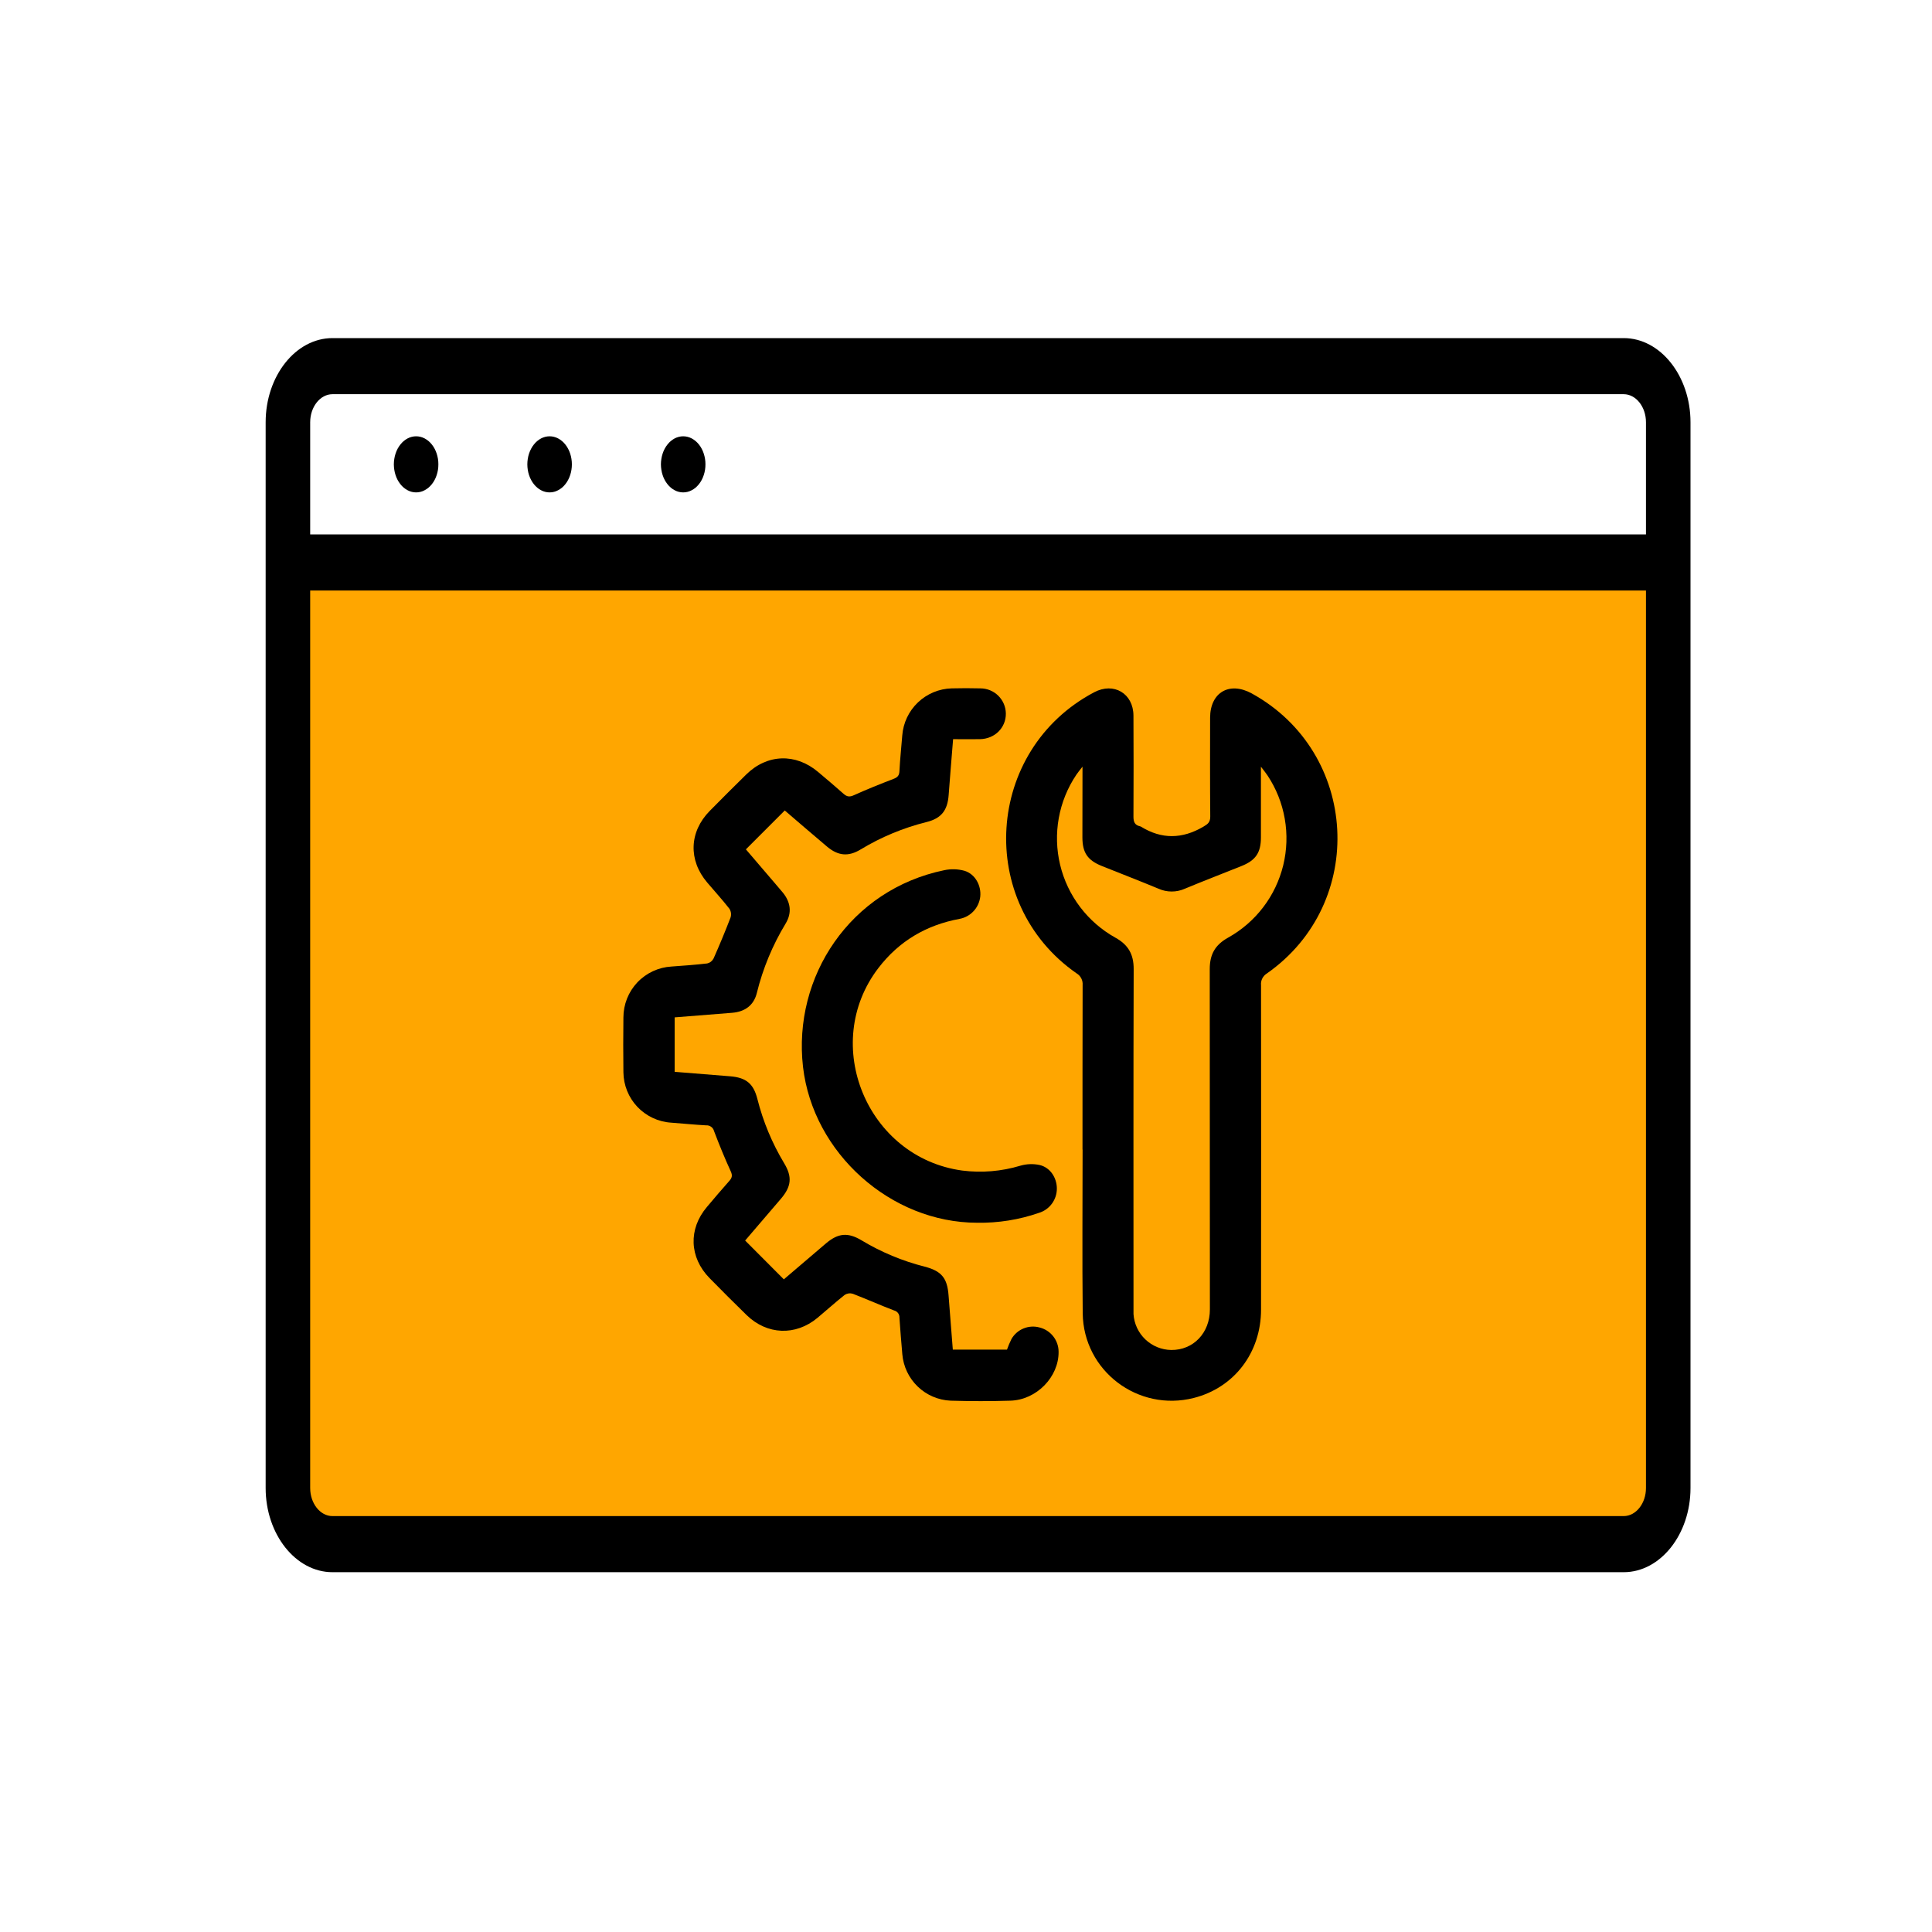
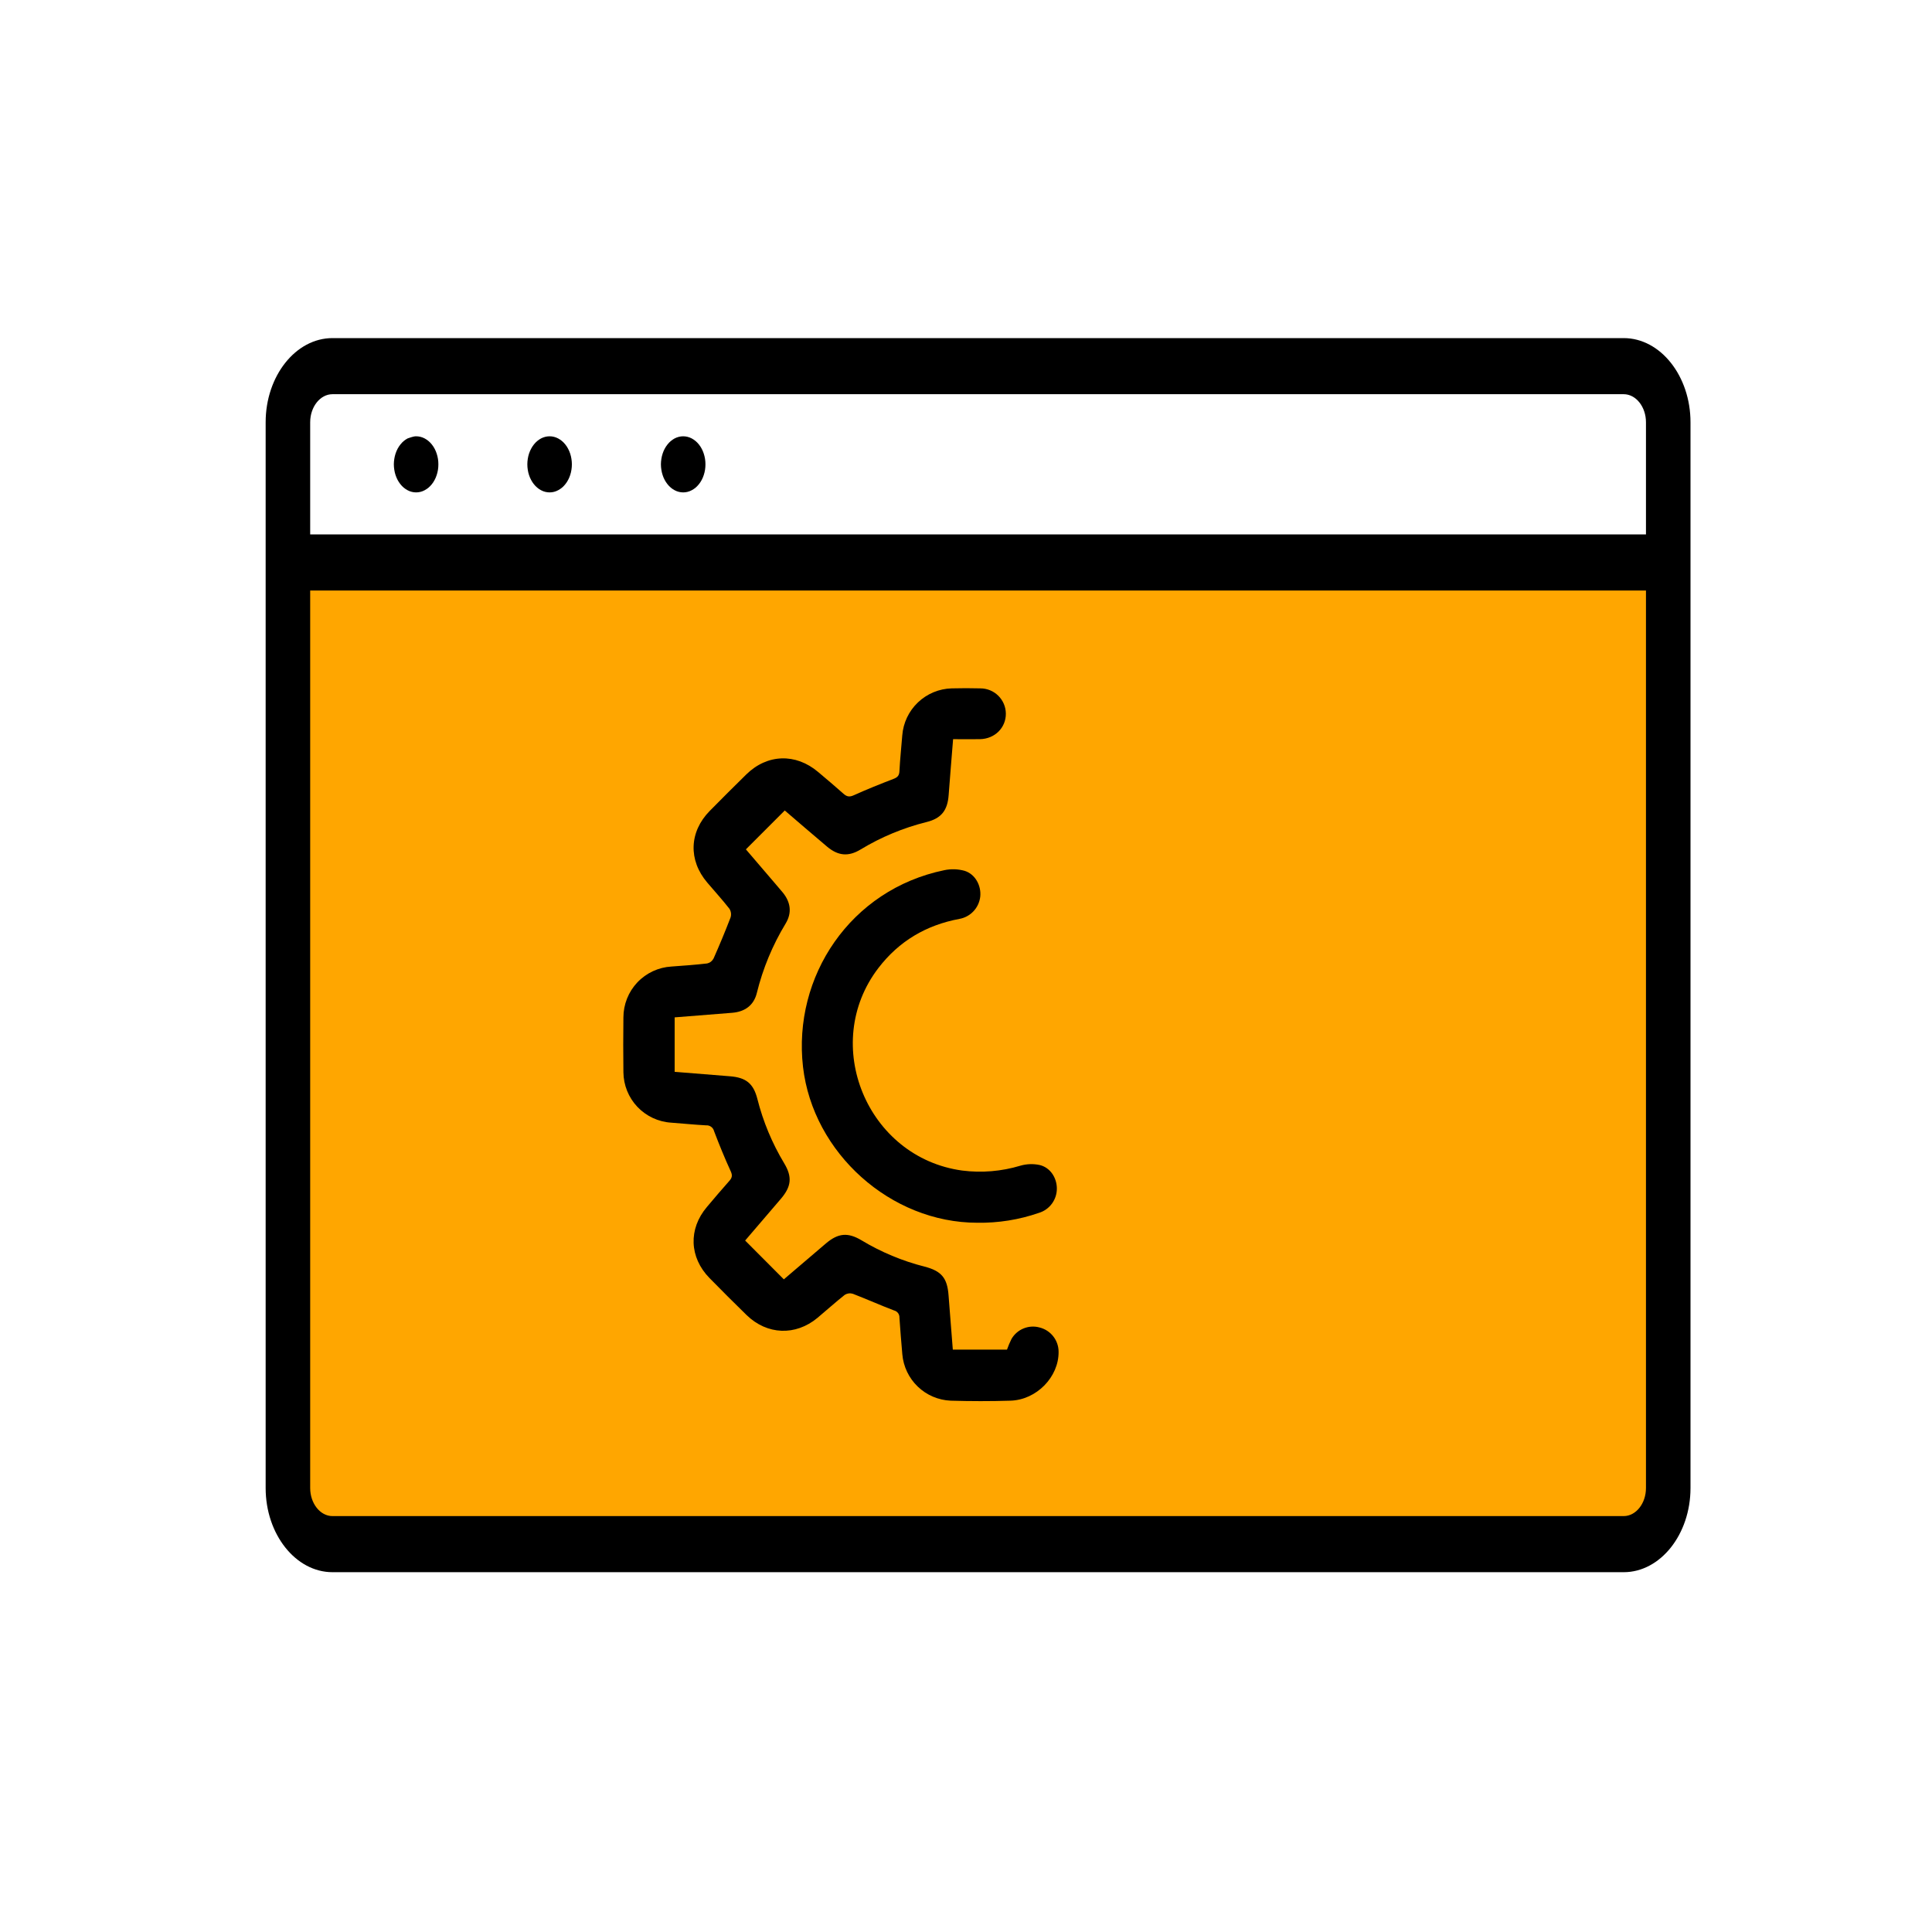
<svg xmlns="http://www.w3.org/2000/svg" width="80" height="80" viewBox="0 0 80 80" fill="none">
  <rect x="12.301" y="23.568" width="55.98" height="40.249" fill="#FFA600" />
  <path d="M67.234 14H13.766C12.245 14 11 15.568 11 17.485V61.616C11 63.533 12.245 65.101 13.766 65.101H67.234C68.755 65.101 70 63.533 70 61.616V17.485C70 15.568 68.755 14 67.234 14ZM13.766 16.323H67.234C67.741 16.323 68.156 16.846 68.156 17.485V22.13H12.844V17.485C12.844 16.846 13.259 16.323 13.766 16.323ZM67.234 62.778H13.766C13.259 62.778 12.844 62.255 12.844 61.616V24.453H68.156V61.616C68.156 62.255 67.741 62.778 67.234 62.778Z" fill="black" />
-   <path d="M18.152 19.227C18.152 19.304 18.147 19.38 18.135 19.454C18.123 19.529 18.105 19.602 18.082 19.672C18.059 19.743 18.031 19.81 17.997 19.873C17.964 19.936 17.925 19.995 17.883 20.048C17.839 20.102 17.793 20.151 17.743 20.193C17.692 20.235 17.639 20.271 17.583 20.3C17.527 20.33 17.47 20.352 17.41 20.367C17.351 20.382 17.291 20.389 17.23 20.389C17.17 20.389 17.11 20.382 17.051 20.367C16.991 20.352 16.933 20.33 16.878 20.3C16.822 20.271 16.769 20.235 16.718 20.193C16.668 20.151 16.621 20.102 16.579 20.048C16.536 19.995 16.498 19.936 16.464 19.873C16.431 19.81 16.402 19.743 16.379 19.672C16.356 19.602 16.338 19.529 16.327 19.454C16.315 19.38 16.308 19.304 16.308 19.227C16.308 19.151 16.315 19.076 16.327 19.001C16.338 18.927 16.356 18.853 16.379 18.783C16.402 18.712 16.431 18.645 16.464 18.582C16.498 18.518 16.536 18.46 16.579 18.407C16.621 18.352 16.668 18.304 16.718 18.262C16.769 18.22 16.822 18.184 16.878 18.154C16.933 18.125 16.991 18.103 17.051 18.088C17.11 18.073 17.17 18.066 17.23 18.066C17.291 18.066 17.351 18.073 17.41 18.088C17.47 18.103 17.527 18.125 17.583 18.154C17.639 18.184 17.692 18.22 17.743 18.262C17.793 18.304 17.839 18.352 17.883 18.407C17.925 18.46 17.964 18.518 17.997 18.582C18.031 18.645 18.059 18.712 18.082 18.783C18.105 18.853 18.123 18.927 18.135 19.001C18.147 19.076 18.152 19.151 18.152 19.227Z" fill="black" />
+   <path d="M18.152 19.227C18.152 19.304 18.147 19.38 18.135 19.454C18.123 19.529 18.105 19.602 18.082 19.672C18.059 19.743 18.031 19.81 17.997 19.873C17.964 19.936 17.925 19.995 17.883 20.048C17.839 20.102 17.793 20.151 17.743 20.193C17.692 20.235 17.639 20.271 17.583 20.3C17.527 20.33 17.47 20.352 17.41 20.367C17.351 20.382 17.291 20.389 17.23 20.389C17.17 20.389 17.11 20.382 17.051 20.367C16.991 20.352 16.933 20.33 16.878 20.3C16.822 20.271 16.769 20.235 16.718 20.193C16.668 20.151 16.621 20.102 16.579 20.048C16.536 19.995 16.498 19.936 16.464 19.873C16.431 19.81 16.402 19.743 16.379 19.672C16.356 19.602 16.338 19.529 16.327 19.454C16.315 19.38 16.308 19.304 16.308 19.227C16.308 19.151 16.315 19.076 16.327 19.001C16.338 18.927 16.356 18.853 16.379 18.783C16.402 18.712 16.431 18.645 16.464 18.582C16.498 18.518 16.536 18.46 16.579 18.407C16.621 18.352 16.668 18.304 16.718 18.262C16.769 18.22 16.822 18.184 16.878 18.154C17.11 18.073 17.17 18.066 17.23 18.066C17.291 18.066 17.351 18.073 17.41 18.088C17.47 18.103 17.527 18.125 17.583 18.154C17.639 18.184 17.692 18.22 17.743 18.262C17.793 18.304 17.839 18.352 17.883 18.407C17.925 18.46 17.964 18.518 17.997 18.582C18.031 18.645 18.059 18.712 18.082 18.783C18.105 18.853 18.123 18.927 18.135 19.001C18.147 19.076 18.152 19.151 18.152 19.227Z" fill="black" />
  <path d="M23.68 19.227C23.68 19.304 23.674 19.38 23.662 19.454C23.65 19.529 23.633 19.602 23.61 19.672C23.587 19.743 23.558 19.81 23.524 19.873C23.491 19.936 23.453 19.995 23.41 20.048C23.367 20.102 23.321 20.151 23.27 20.193C23.219 20.235 23.166 20.271 23.11 20.3C23.055 20.33 22.997 20.352 22.938 20.367C22.878 20.382 22.819 20.389 22.758 20.389C22.698 20.389 22.638 20.382 22.578 20.367C22.519 20.352 22.461 20.33 22.405 20.3C22.349 20.271 22.296 20.235 22.246 20.193C22.195 20.151 22.149 20.102 22.106 20.048C22.064 19.995 22.025 19.936 21.992 19.873C21.958 19.81 21.929 19.743 21.906 19.672C21.883 19.602 21.865 19.529 21.854 19.454C21.842 19.38 21.836 19.304 21.836 19.227C21.836 19.151 21.842 19.076 21.854 19.001C21.865 18.927 21.883 18.853 21.906 18.783C21.929 18.712 21.958 18.645 21.992 18.582C22.025 18.518 22.064 18.46 22.106 18.407C22.149 18.352 22.195 18.304 22.246 18.262C22.296 18.22 22.349 18.184 22.405 18.154C22.461 18.125 22.519 18.103 22.578 18.088C22.638 18.073 22.698 18.066 22.758 18.066C22.819 18.066 22.878 18.073 22.938 18.088C22.997 18.103 23.055 18.125 23.11 18.154C23.166 18.184 23.219 18.22 23.27 18.262C23.321 18.304 23.367 18.352 23.41 18.407C23.453 18.46 23.491 18.518 23.524 18.582C23.558 18.645 23.587 18.712 23.61 18.783C23.633 18.853 23.65 18.927 23.662 19.001C23.674 19.076 23.68 19.151 23.68 19.227Z" fill="black" />
  <path d="M29.211 19.227C29.211 19.304 29.206 19.38 29.194 19.454C29.182 19.529 29.164 19.602 29.141 19.672C29.118 19.743 29.09 19.81 29.056 19.873C29.023 19.936 28.984 19.995 28.942 20.048C28.898 20.102 28.852 20.151 28.802 20.193C28.751 20.235 28.698 20.271 28.642 20.3C28.586 20.33 28.529 20.352 28.469 20.367C28.41 20.382 28.35 20.389 28.289 20.389C28.229 20.389 28.169 20.382 28.11 20.367C28.05 20.352 27.992 20.33 27.936 20.3C27.881 20.271 27.828 20.235 27.777 20.193C27.727 20.151 27.68 20.102 27.638 20.048C27.595 19.995 27.557 19.936 27.523 19.873C27.489 19.81 27.461 19.743 27.438 19.672C27.415 19.602 27.397 19.529 27.386 19.454C27.374 19.38 27.367 19.304 27.367 19.227C27.367 19.151 27.374 19.076 27.386 19.001C27.397 18.927 27.415 18.853 27.438 18.783C27.461 18.712 27.489 18.645 27.523 18.582C27.557 18.518 27.595 18.46 27.638 18.407C27.68 18.352 27.727 18.304 27.777 18.262C27.828 18.22 27.881 18.184 27.936 18.154C27.992 18.125 28.05 18.103 28.11 18.088C28.169 18.073 28.229 18.066 28.289 18.066C28.35 18.066 28.41 18.073 28.469 18.088C28.529 18.103 28.586 18.125 28.642 18.154C28.698 18.184 28.751 18.22 28.802 18.262C28.852 18.304 28.898 18.352 28.942 18.407C28.984 18.46 29.023 18.518 29.056 18.582C29.09 18.645 29.118 18.712 29.141 18.783C29.164 18.853 29.182 18.927 29.194 19.001C29.206 19.076 29.211 19.151 29.211 19.227Z" fill="black" />
-   <path d="M44.824 47.6C44.824 45.329 44.824 43.057 44.829 40.786C44.836 40.69 44.817 40.594 44.772 40.509C44.728 40.424 44.661 40.353 44.578 40.304C40.387 37.386 40.786 31.053 45.308 28.665C46.12 28.235 46.93 28.715 46.934 29.633C46.94 31.027 46.942 32.421 46.934 33.815C46.934 34.038 46.989 34.166 47.209 34.216C47.22 34.217 47.231 34.221 47.24 34.227C48.1 34.76 48.952 34.744 49.823 34.235C50.016 34.123 50.117 34.044 50.114 33.805C50.101 32.444 50.107 31.083 50.108 29.723C50.108 28.672 50.906 28.206 51.831 28.713C56.276 31.157 56.617 37.398 52.459 40.309C52.377 40.359 52.311 40.431 52.268 40.517C52.225 40.602 52.207 40.698 52.217 40.794C52.221 45.271 52.221 49.749 52.217 54.227C52.217 56.013 51.102 57.464 49.429 57.887C47.121 58.471 44.861 56.764 44.833 54.381C44.808 52.121 44.828 49.859 44.828 47.599L44.824 47.6ZM44.824 31.746C44.698 31.91 44.627 31.991 44.569 32.08C44.205 32.621 43.957 33.232 43.842 33.874C43.726 34.516 43.745 35.174 43.897 35.809C44.049 36.443 44.331 37.038 44.725 37.558C45.119 38.077 45.616 38.51 46.186 38.827C46.721 39.123 46.944 39.517 46.943 40.125C46.929 44.767 46.936 49.409 46.936 54.052C46.936 54.172 46.936 54.293 46.936 54.413C46.962 54.812 47.136 55.186 47.426 55.462C47.715 55.737 48.097 55.894 48.497 55.9C49.412 55.91 50.099 55.196 50.099 54.221C50.099 49.523 50.097 44.826 50.093 40.129C50.093 39.523 50.311 39.129 50.846 38.83C51.414 38.514 51.911 38.085 52.305 37.569C52.699 37.053 52.981 36.46 53.136 35.829C53.289 35.198 53.311 34.542 53.199 33.903C53.088 33.263 52.845 32.653 52.486 32.112C52.419 32.01 52.34 31.916 52.212 31.747C52.212 32.791 52.212 33.734 52.212 34.675C52.212 35.305 51.999 35.622 51.412 35.859C50.629 36.175 49.84 36.475 49.059 36.801C48.889 36.877 48.704 36.916 48.517 36.916C48.331 36.916 48.146 36.877 47.976 36.801C47.196 36.477 46.408 36.173 45.624 35.859C45.036 35.623 44.822 35.309 44.82 34.679C44.824 33.735 44.824 32.793 44.824 31.746Z" fill="black" />
  <path d="M41.697 55.885C41.75 55.735 41.812 55.588 41.883 55.445C41.996 55.249 42.171 55.095 42.381 55.009C42.591 54.922 42.824 54.907 43.042 54.967C43.268 55.022 43.469 55.152 43.612 55.334C43.756 55.517 43.834 55.743 43.834 55.975C43.845 57.014 42.923 57.968 41.838 57.999C41.013 58.025 40.188 58.023 39.363 57.999C38.853 57.976 38.369 57.769 38.001 57.415C37.633 57.061 37.406 56.585 37.363 56.076C37.322 55.574 37.275 55.071 37.244 54.567C37.248 54.498 37.228 54.43 37.188 54.374C37.147 54.319 37.088 54.279 37.021 54.263C36.45 54.046 35.887 53.794 35.318 53.574C35.262 53.556 35.203 53.55 35.145 53.557C35.087 53.565 35.032 53.584 34.982 53.615C34.595 53.921 34.228 54.254 33.848 54.571C32.942 55.323 31.765 55.278 30.918 54.457C30.399 53.952 29.886 53.438 29.379 52.921C28.541 52.065 28.499 50.889 29.271 49.979C29.575 49.618 29.881 49.257 30.195 48.904C30.308 48.777 30.34 48.68 30.259 48.503C30.008 47.957 29.781 47.398 29.567 46.836C29.549 46.763 29.506 46.7 29.445 46.657C29.385 46.613 29.311 46.592 29.236 46.598C28.753 46.572 28.268 46.522 27.79 46.487C27.258 46.453 26.759 46.218 26.392 45.832C26.026 45.445 25.82 44.934 25.814 44.401C25.804 43.644 25.805 42.886 25.814 42.129C25.815 41.59 26.021 41.071 26.391 40.679C26.762 40.288 27.267 40.053 27.806 40.022C28.298 39.986 28.793 39.952 29.284 39.894C29.34 39.881 29.393 39.856 29.439 39.82C29.484 39.785 29.521 39.74 29.548 39.688C29.796 39.128 30.032 38.561 30.252 37.988C30.27 37.928 30.275 37.865 30.267 37.802C30.258 37.74 30.236 37.68 30.202 37.627C29.911 37.256 29.592 36.907 29.287 36.547C28.495 35.619 28.537 34.444 29.388 33.579C29.888 33.071 30.394 32.566 30.904 32.066C31.769 31.218 32.948 31.18 33.877 31.966C34.229 32.263 34.581 32.559 34.927 32.867C35.068 32.993 35.178 33.01 35.358 32.928C35.897 32.684 36.447 32.464 36.999 32.252C37.166 32.188 37.236 32.113 37.244 31.928C37.268 31.435 37.323 30.943 37.361 30.451C37.401 29.931 37.632 29.445 38.01 29.085C38.388 28.726 38.885 28.518 39.406 28.504C39.802 28.493 40.198 28.494 40.594 28.504C40.872 28.504 41.139 28.613 41.336 28.808C41.534 29.003 41.647 29.268 41.65 29.546C41.656 30.132 41.194 30.595 40.579 30.607C40.218 30.615 39.856 30.607 39.466 30.607C39.403 31.393 39.338 32.155 39.282 32.918C39.236 33.554 38.982 33.886 38.367 34.039C37.406 34.278 36.486 34.66 35.639 35.173C35.131 35.482 34.704 35.441 34.246 35.056C33.65 34.554 33.06 34.044 32.495 33.56L30.886 35.17L32.118 36.61C32.219 36.727 32.32 36.843 32.417 36.962C32.743 37.365 32.798 37.802 32.531 38.243C31.99 39.135 31.588 40.104 31.339 41.117C31.214 41.625 30.849 41.896 30.312 41.938C29.524 42.002 28.737 42.063 27.936 42.127V44.382C28.701 44.444 29.464 44.505 30.224 44.566C30.891 44.618 31.197 44.864 31.361 45.503C31.597 46.44 31.971 47.337 32.469 48.165C32.81 48.73 32.772 49.126 32.338 49.636C31.842 50.22 31.34 50.801 30.855 51.368L32.457 52.975C33.033 52.484 33.616 51.983 34.202 51.486C34.71 51.056 35.11 51.022 35.676 51.36C36.486 51.848 37.364 52.214 38.28 52.447C38.99 52.629 39.225 52.922 39.278 53.64C39.333 54.383 39.397 55.127 39.454 55.885H41.697Z" fill="black" />
  <path d="M40.467 50.631C36.887 50.631 33.664 47.748 33.251 44.178C32.822 40.439 35.208 36.834 39.104 36.032C39.38 35.974 39.667 35.983 39.939 36.058C40.384 36.194 40.638 36.674 40.59 37.128C40.564 37.354 40.467 37.565 40.312 37.731C40.157 37.897 39.952 38.009 39.729 38.049C38.351 38.306 37.227 38.969 36.373 40.083C33.958 43.233 35.903 47.931 39.842 48.47C40.651 48.573 41.473 48.504 42.254 48.268C42.514 48.193 42.789 48.184 43.053 48.241C43.488 48.346 43.757 48.764 43.762 49.205C43.765 49.432 43.694 49.654 43.56 49.838C43.426 50.022 43.236 50.157 43.018 50.223C42.198 50.507 41.335 50.645 40.467 50.631V50.631Z" fill="black" />
</svg>